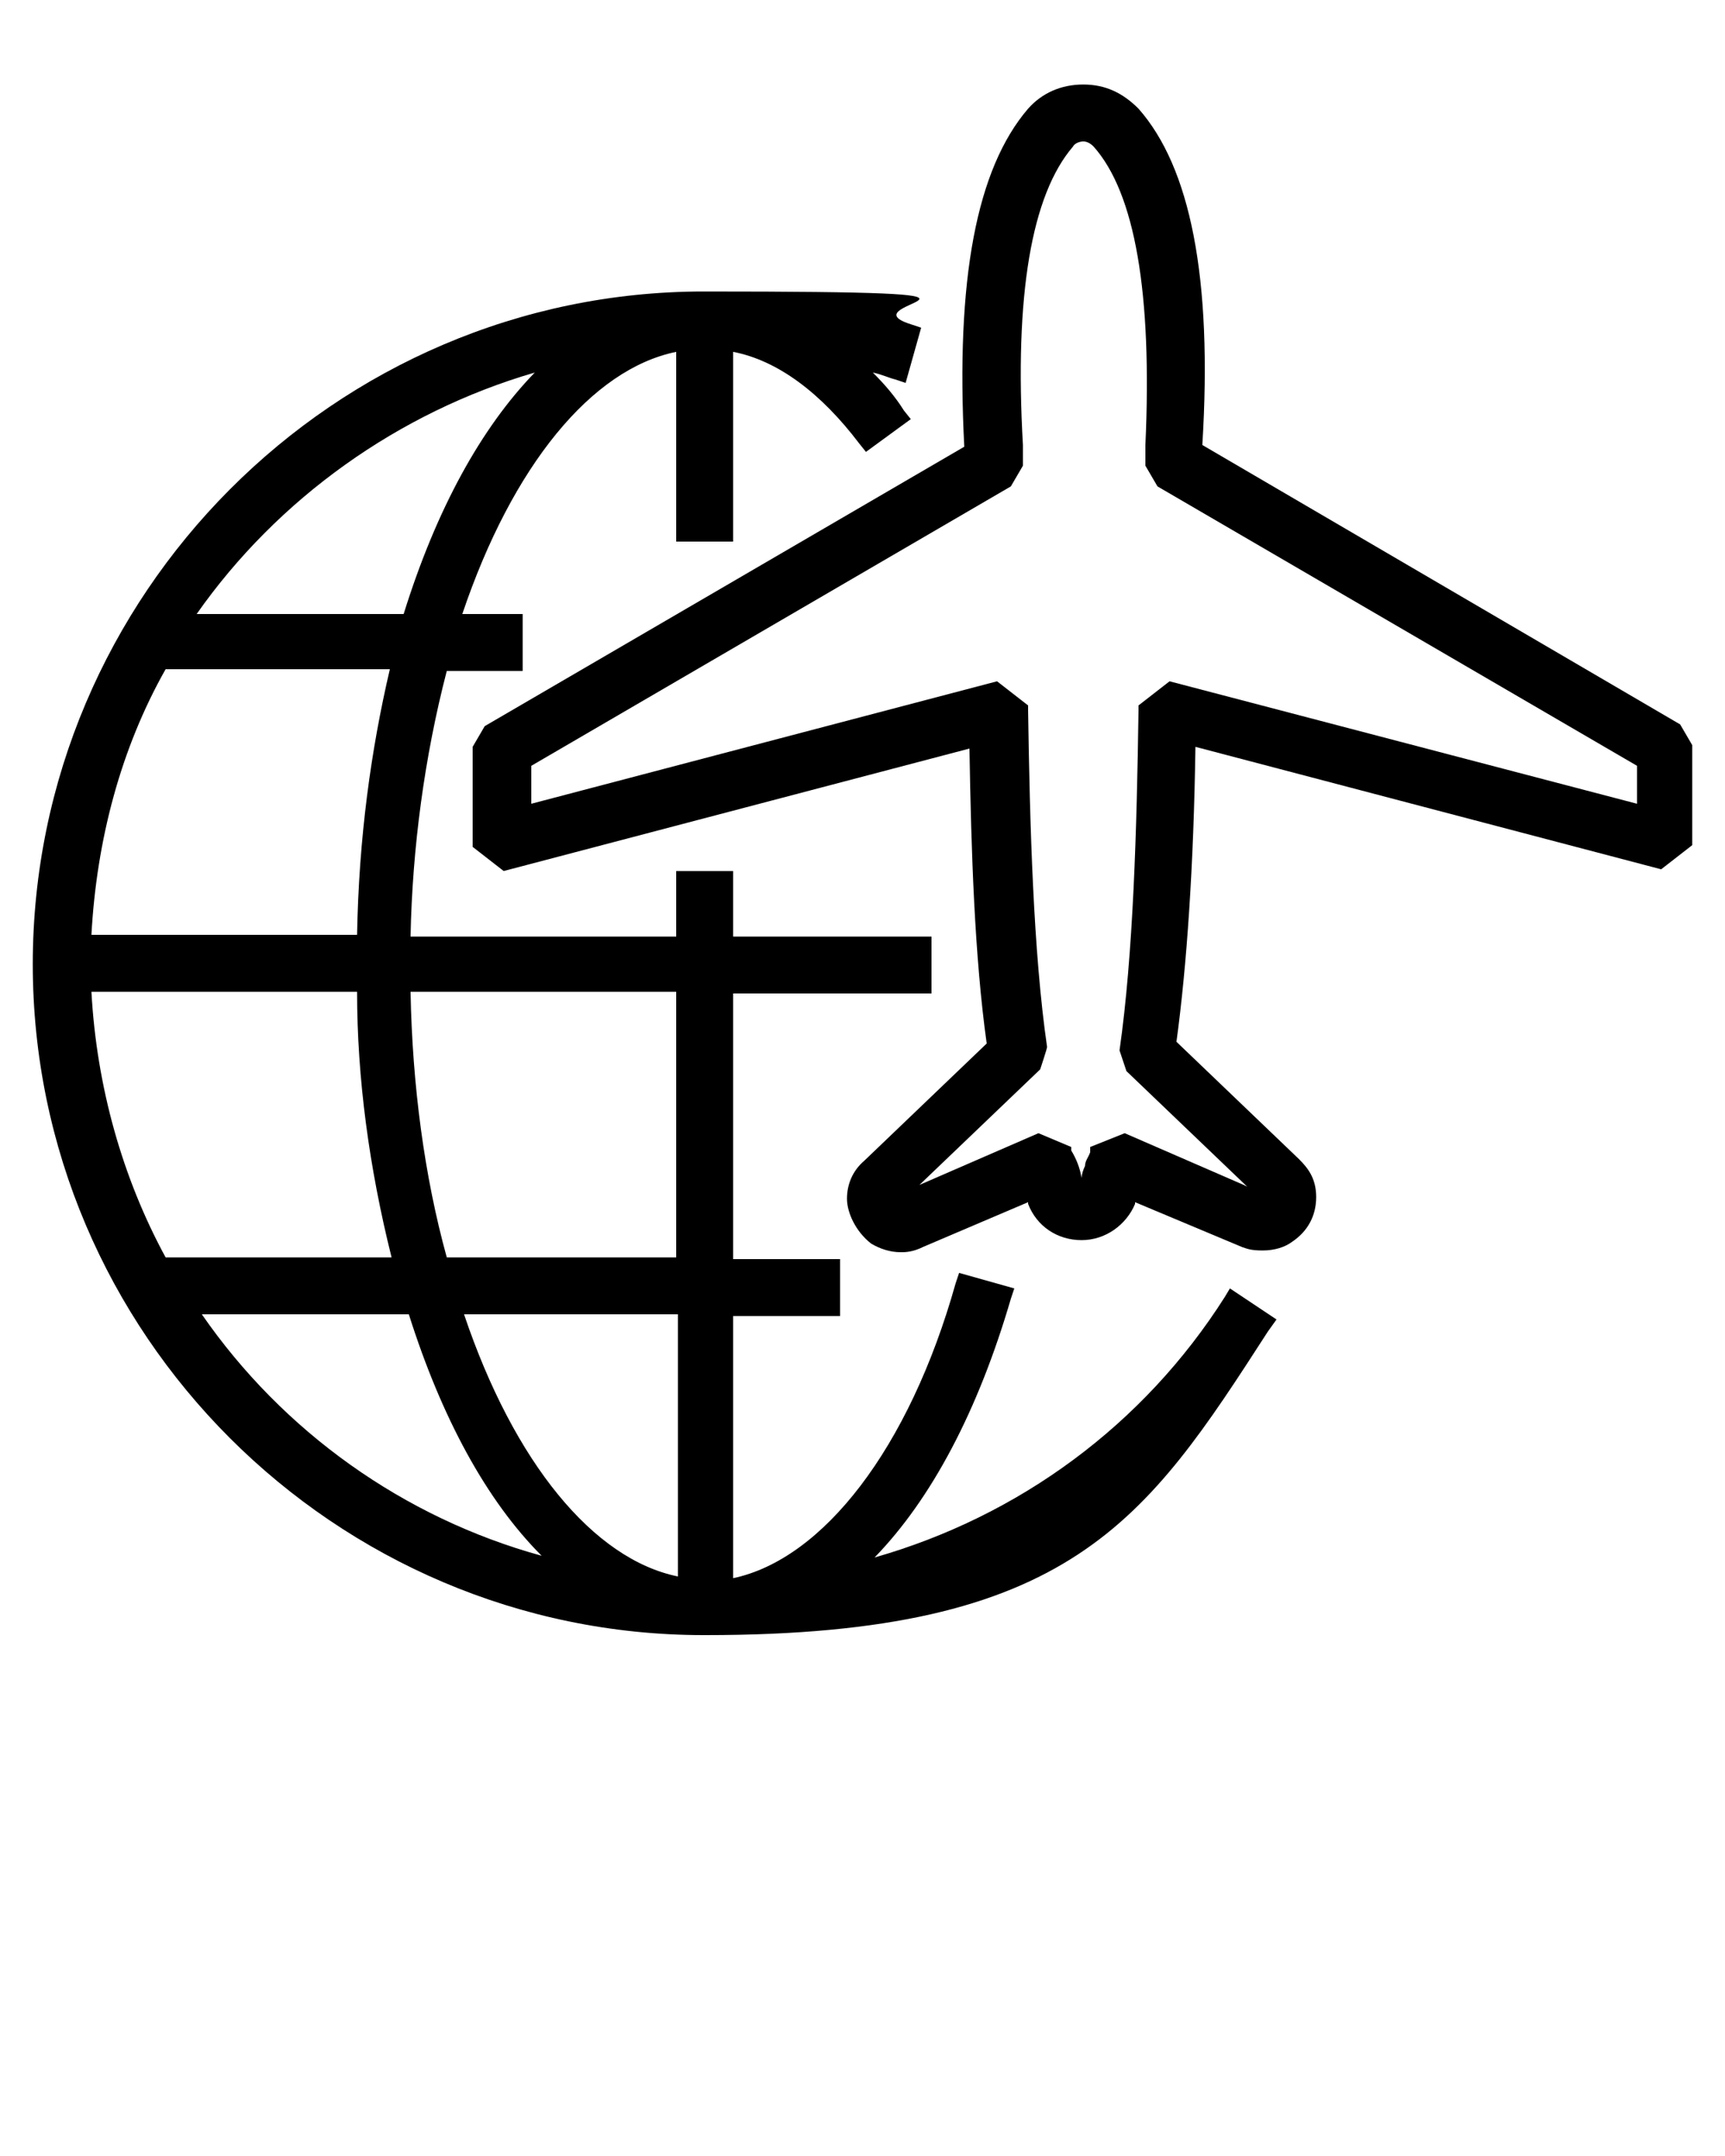
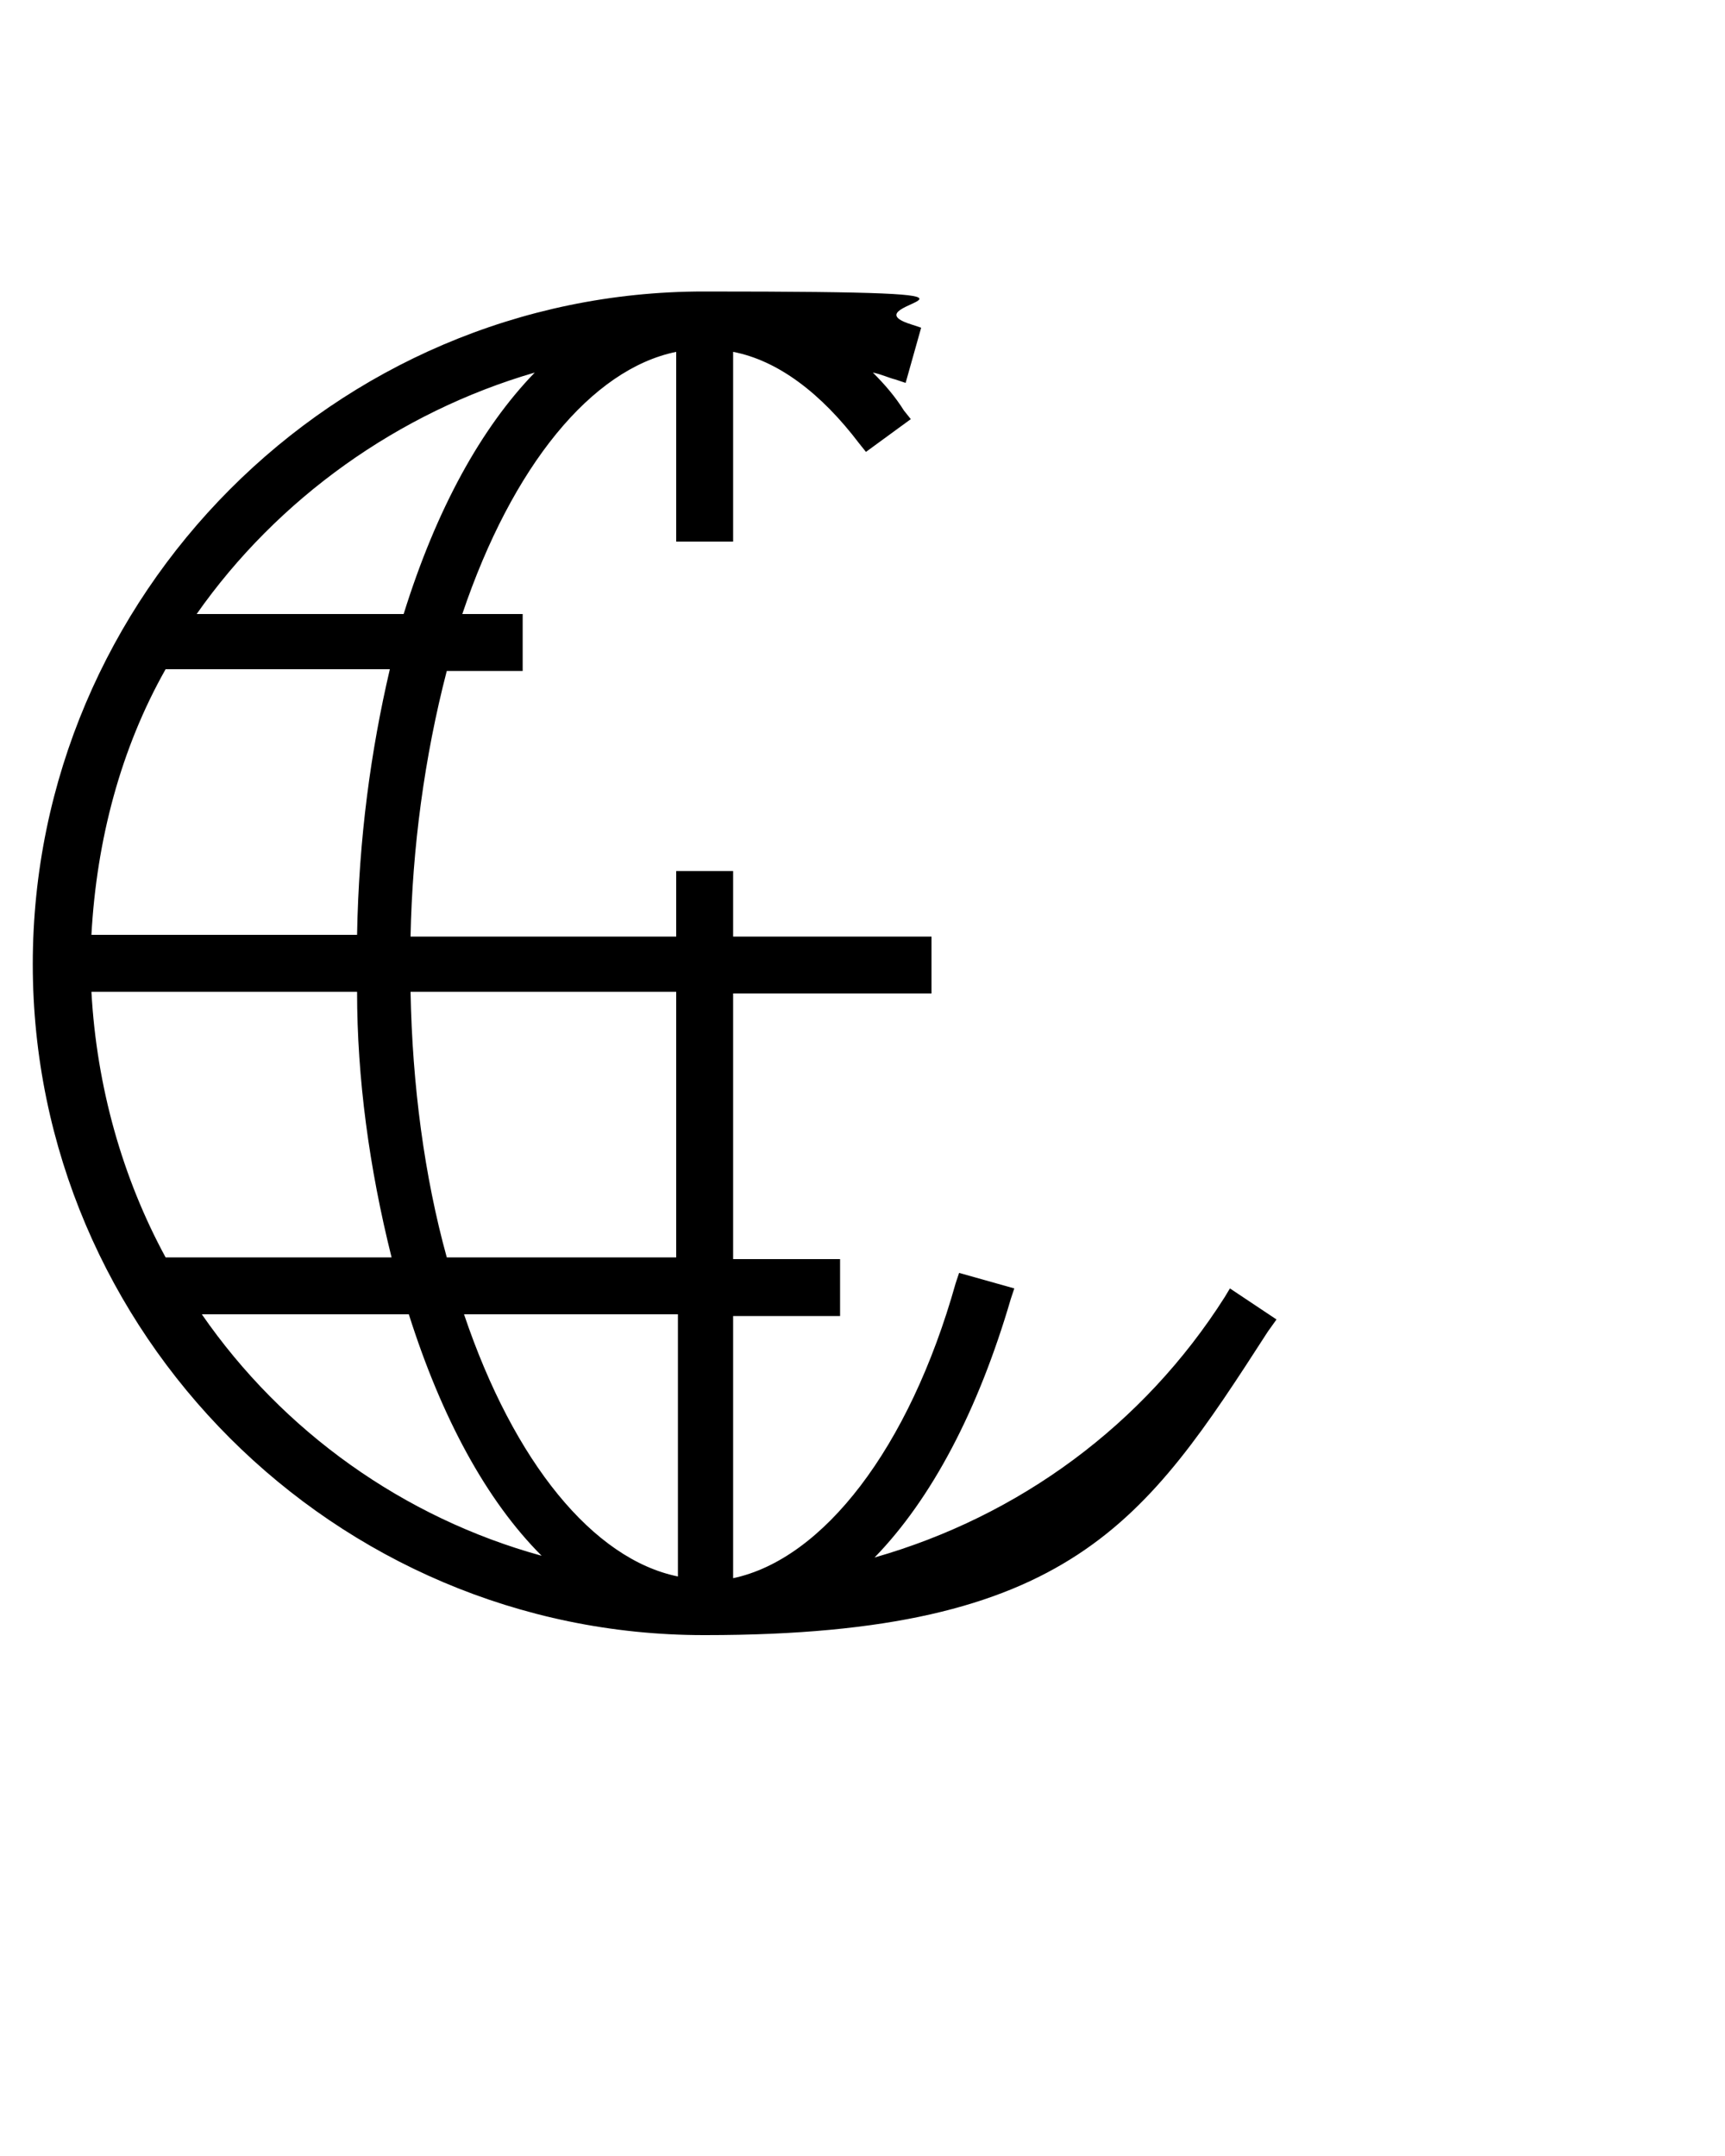
<svg xmlns="http://www.w3.org/2000/svg" viewBox="0 0 100 125" version="1.1" data-name="Layer 1" id="Layer_1">
  <defs>
    <style>
      .cls-1 {
        fill: #000;
        stroke-width: 0px;
      }
    </style>
  </defs>
  <path d="M40.8,94.8C19.4,94.8,1.9,77.3,1.9,55.9S19.4,16.9,40.8,16.9s7.9.6,12,1.9l.6.2-.9,3.2-.6-.2c-.4-.1-.8-.3-1.3-.4.7.7,1.3,1.4,1.8,2.2l.4.5-2.6,1.9-.4-.5c-2.2-2.9-4.7-4.8-7.3-5.3v11h-3.3v-11c-4.9,1-9.5,6.6-12.4,15.2h3.5v3.3h-4.4c-1.3,5-2,10.3-2.1,15.4h15.4v-3.8h3.3v3.8h11.5v3.3h-11.5v15.4h6.2v3.3h-6.2v15.2c5.2-1.1,10.2-7.5,12.9-17.1l.2-.6,3.2.9-.2.6c-1.9,6.5-4.6,11.6-7.9,15,8.4-2.4,15.6-7.7,20.3-15.1l.3-.5,2.7,1.8-.5.7c-7.1,11-11.4,17.6-32.6,17.6ZM26.9,76.2c2.9,8.6,7.5,14.2,12.4,15.2v-15.2h-12.4ZM11.7,76.2c4.7,6.8,11.7,11.8,19.7,14-3.2-3.2-5.8-8-7.7-14h-11.9ZM39.2,72.9v-15.4h-15.4c.1,5.4.8,10.7,2.1,15.4h13.3ZM22.7,72.9c-1.3-5.2-2-10.4-2-15.4H5.3c.3,5.5,1.8,10.8,4.3,15.4h13.1ZM20.7,54.2c.1-5.6.8-10.7,1.9-15.4h-13c-2.6,4.6-4,9.9-4.3,15.4h15.4ZM23.4,35.6c1.9-6.1,4.5-10.8,7.6-14-7.9,2.3-14.9,7.3-19.6,14h11.9Z" class="cls-1" />
-   <path d="M52.2,72.6c-.6,0-1.2-.2-1.7-.5-.9-.7-1.4-1.8-1.4-2.6s.3-1.6,1-2.2l7.1-6.8c-.7-5-.9-11.1-1-17.1l-27,7.1-1.8-1.4v-5.8l.7-1.2,27.8-16.2h0c-.5-9.7.7-16.1,3.7-19.6.8-.9,1.9-1.4,3.2-1.4s2.3.5,3.2,1.4c3,3.4,4.3,9.8,3.7,19.5h0c0,0,27.7,16.2,27.7,16.2l.7,1.2v5.8l-1.8,1.4-27-7.1c-.1,6.9-.5,12.7-1.1,17.1l7.1,6.8c.5.5,1,1.1,1,2.2s-.5,2-1.4,2.6c-.4.3-1,.5-1.7.5s-.9-.1-1.2-.2l-6.2-2.6h0c0,0,0,.1,0,.1-.5,1.2-1.7,2.1-3.1,2.1s-2.6-.8-3.1-2.1c0,0,0-.1,0-.1l-6.1,2.6c-.4.2-.8.3-1.2.3ZM72.3,68.8l-7-6.7-.4-1.2h0c.8-5.6,1-12.8,1.1-19.7v-.3s1.8-1.4,1.8-1.4l27.1,7.1v-2.2l-27.8-16.2-.7-1.2v-1.2c.4-8.8-.6-14.6-3-17.3-.2-.2-.4-.3-.6-.3s-.5.1-.6.3c-2.4,2.8-3.4,8.6-2.9,17.3v1.2s-.7,1.2-.7,1.2l-27.8,16.2v2.2l27-7.1,1.8,1.4v.3c.1,6.6.3,14,1.1,19.5h0c0,.1-.4,1.3-.4,1.3l-7,6.7,6.9-3,1.9.8v.2c.3.5.5,1,.6,1.6,0-.2.1-.5.2-.7,0-.3.2-.5.3-.8v-.3c0,0,2-.8,2-.8l6.9,3Z" class="cls-1" />
</svg>